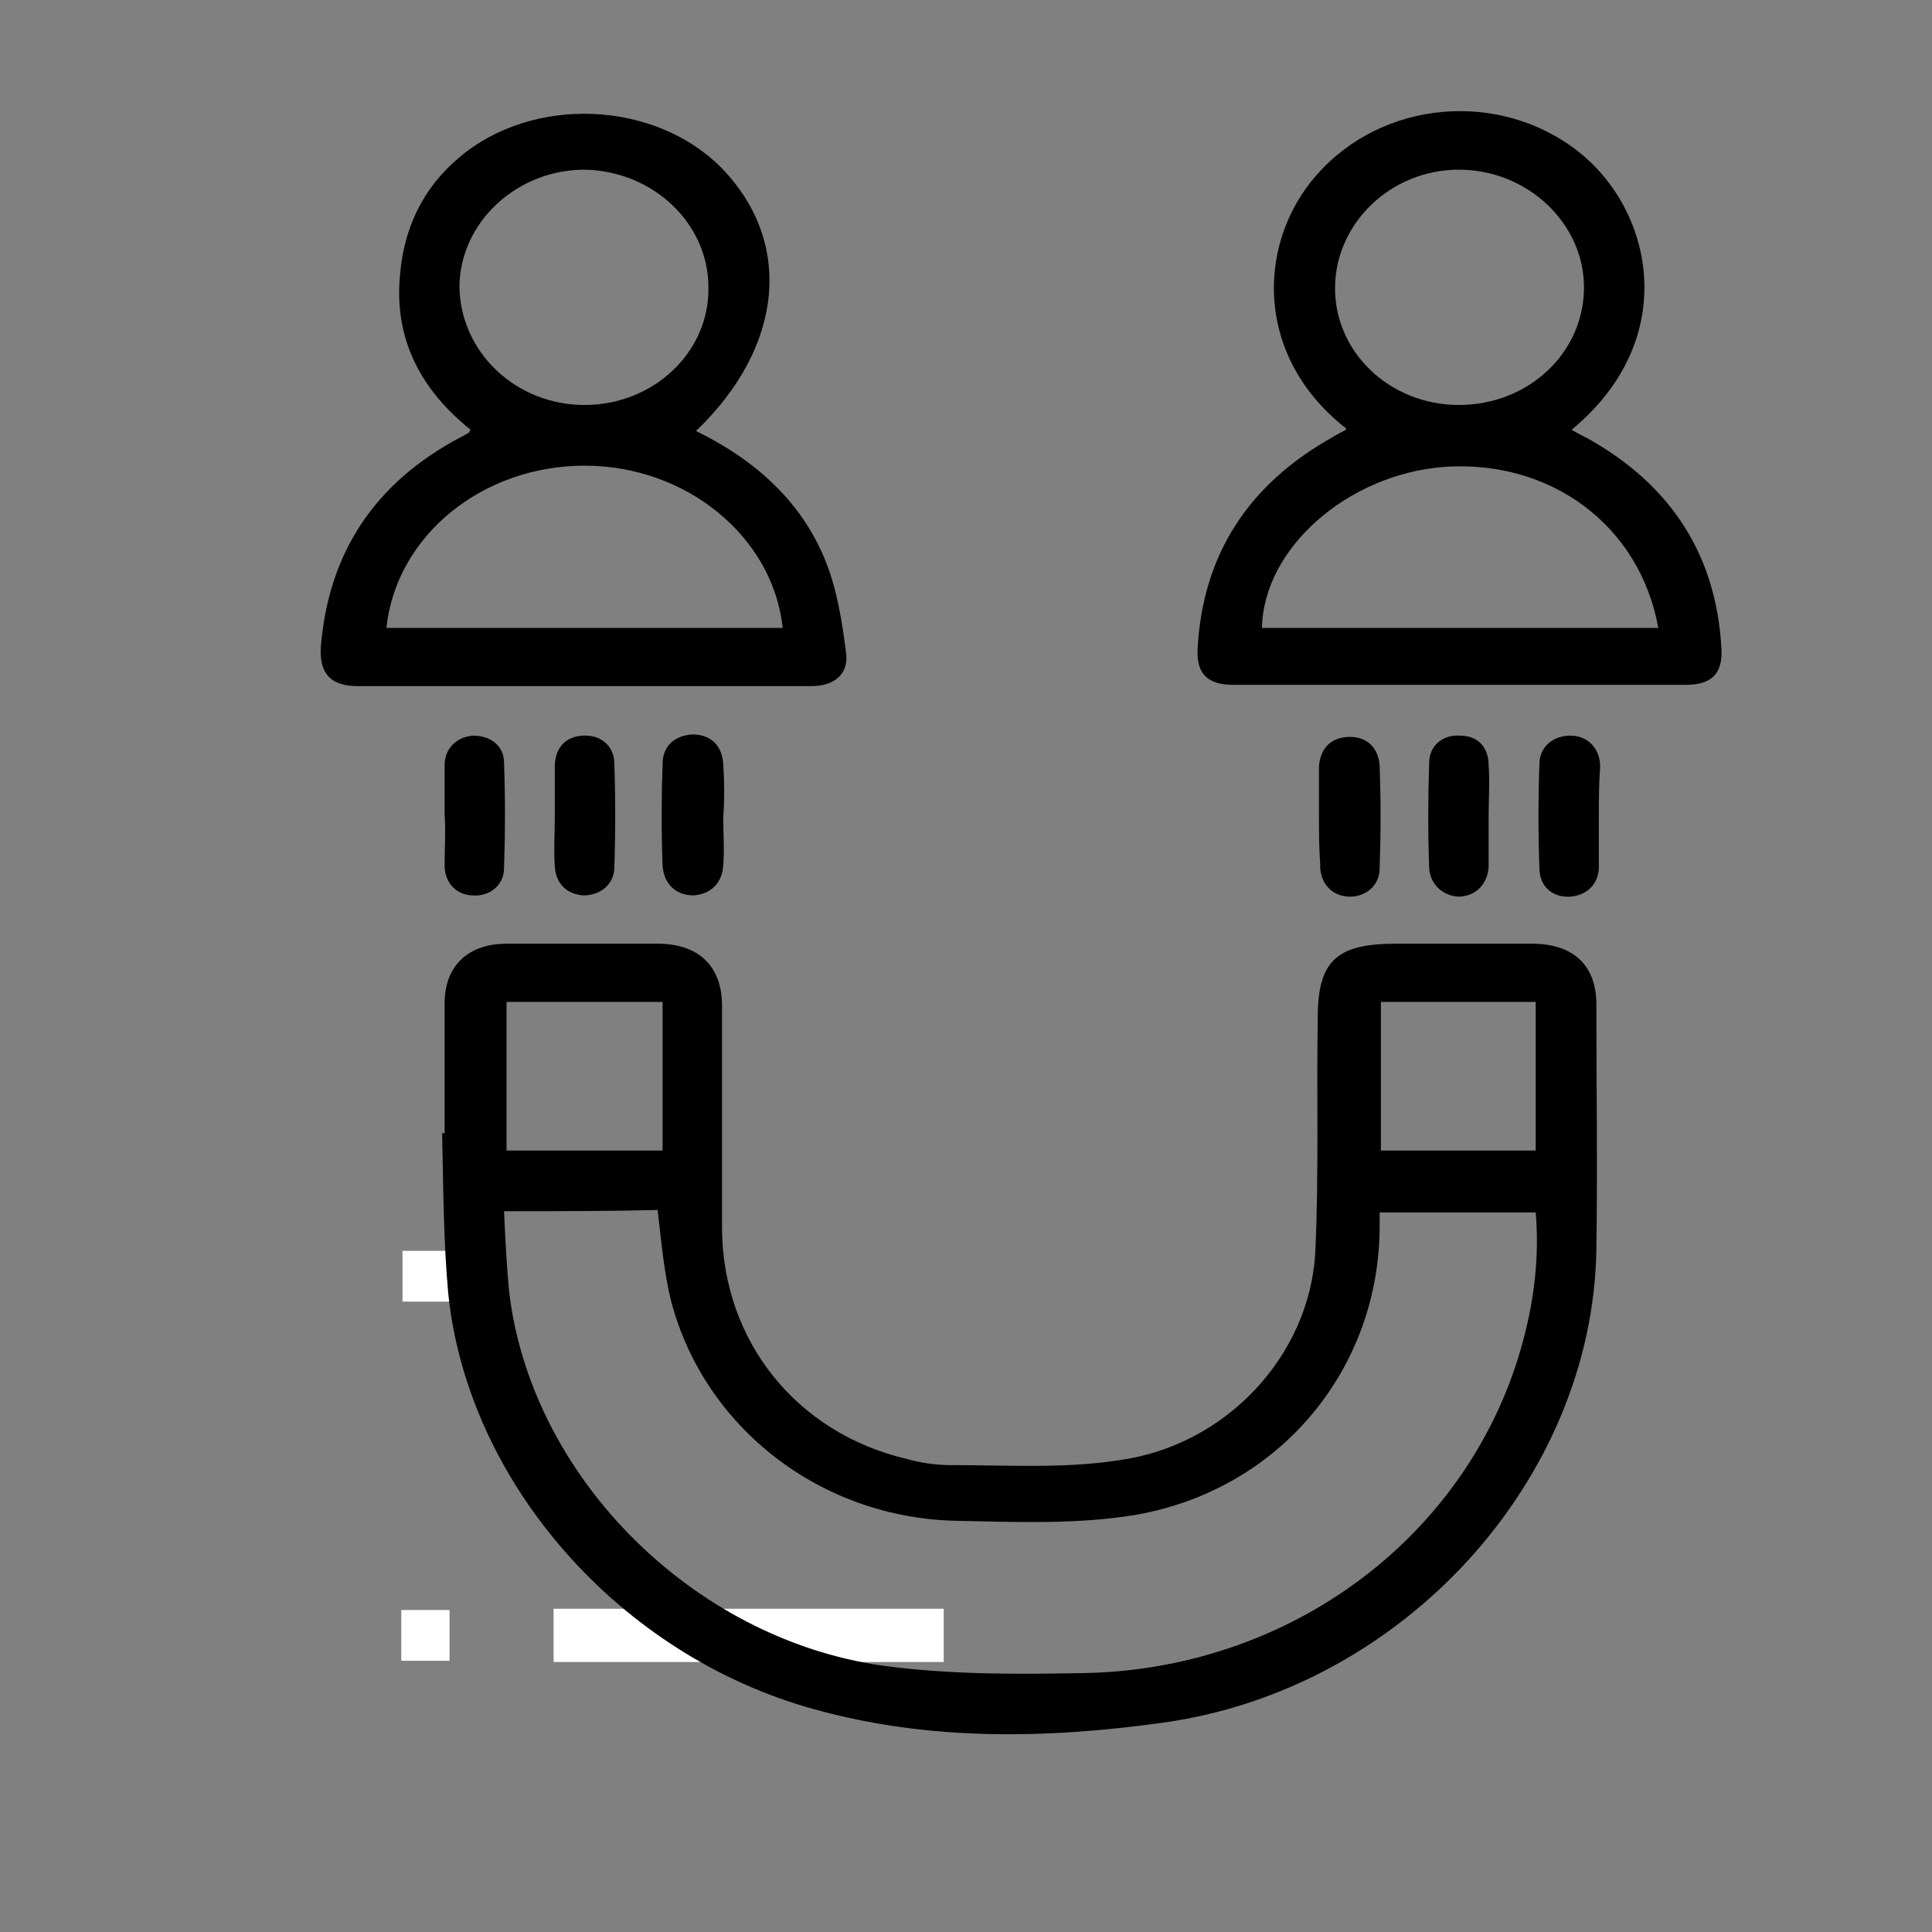
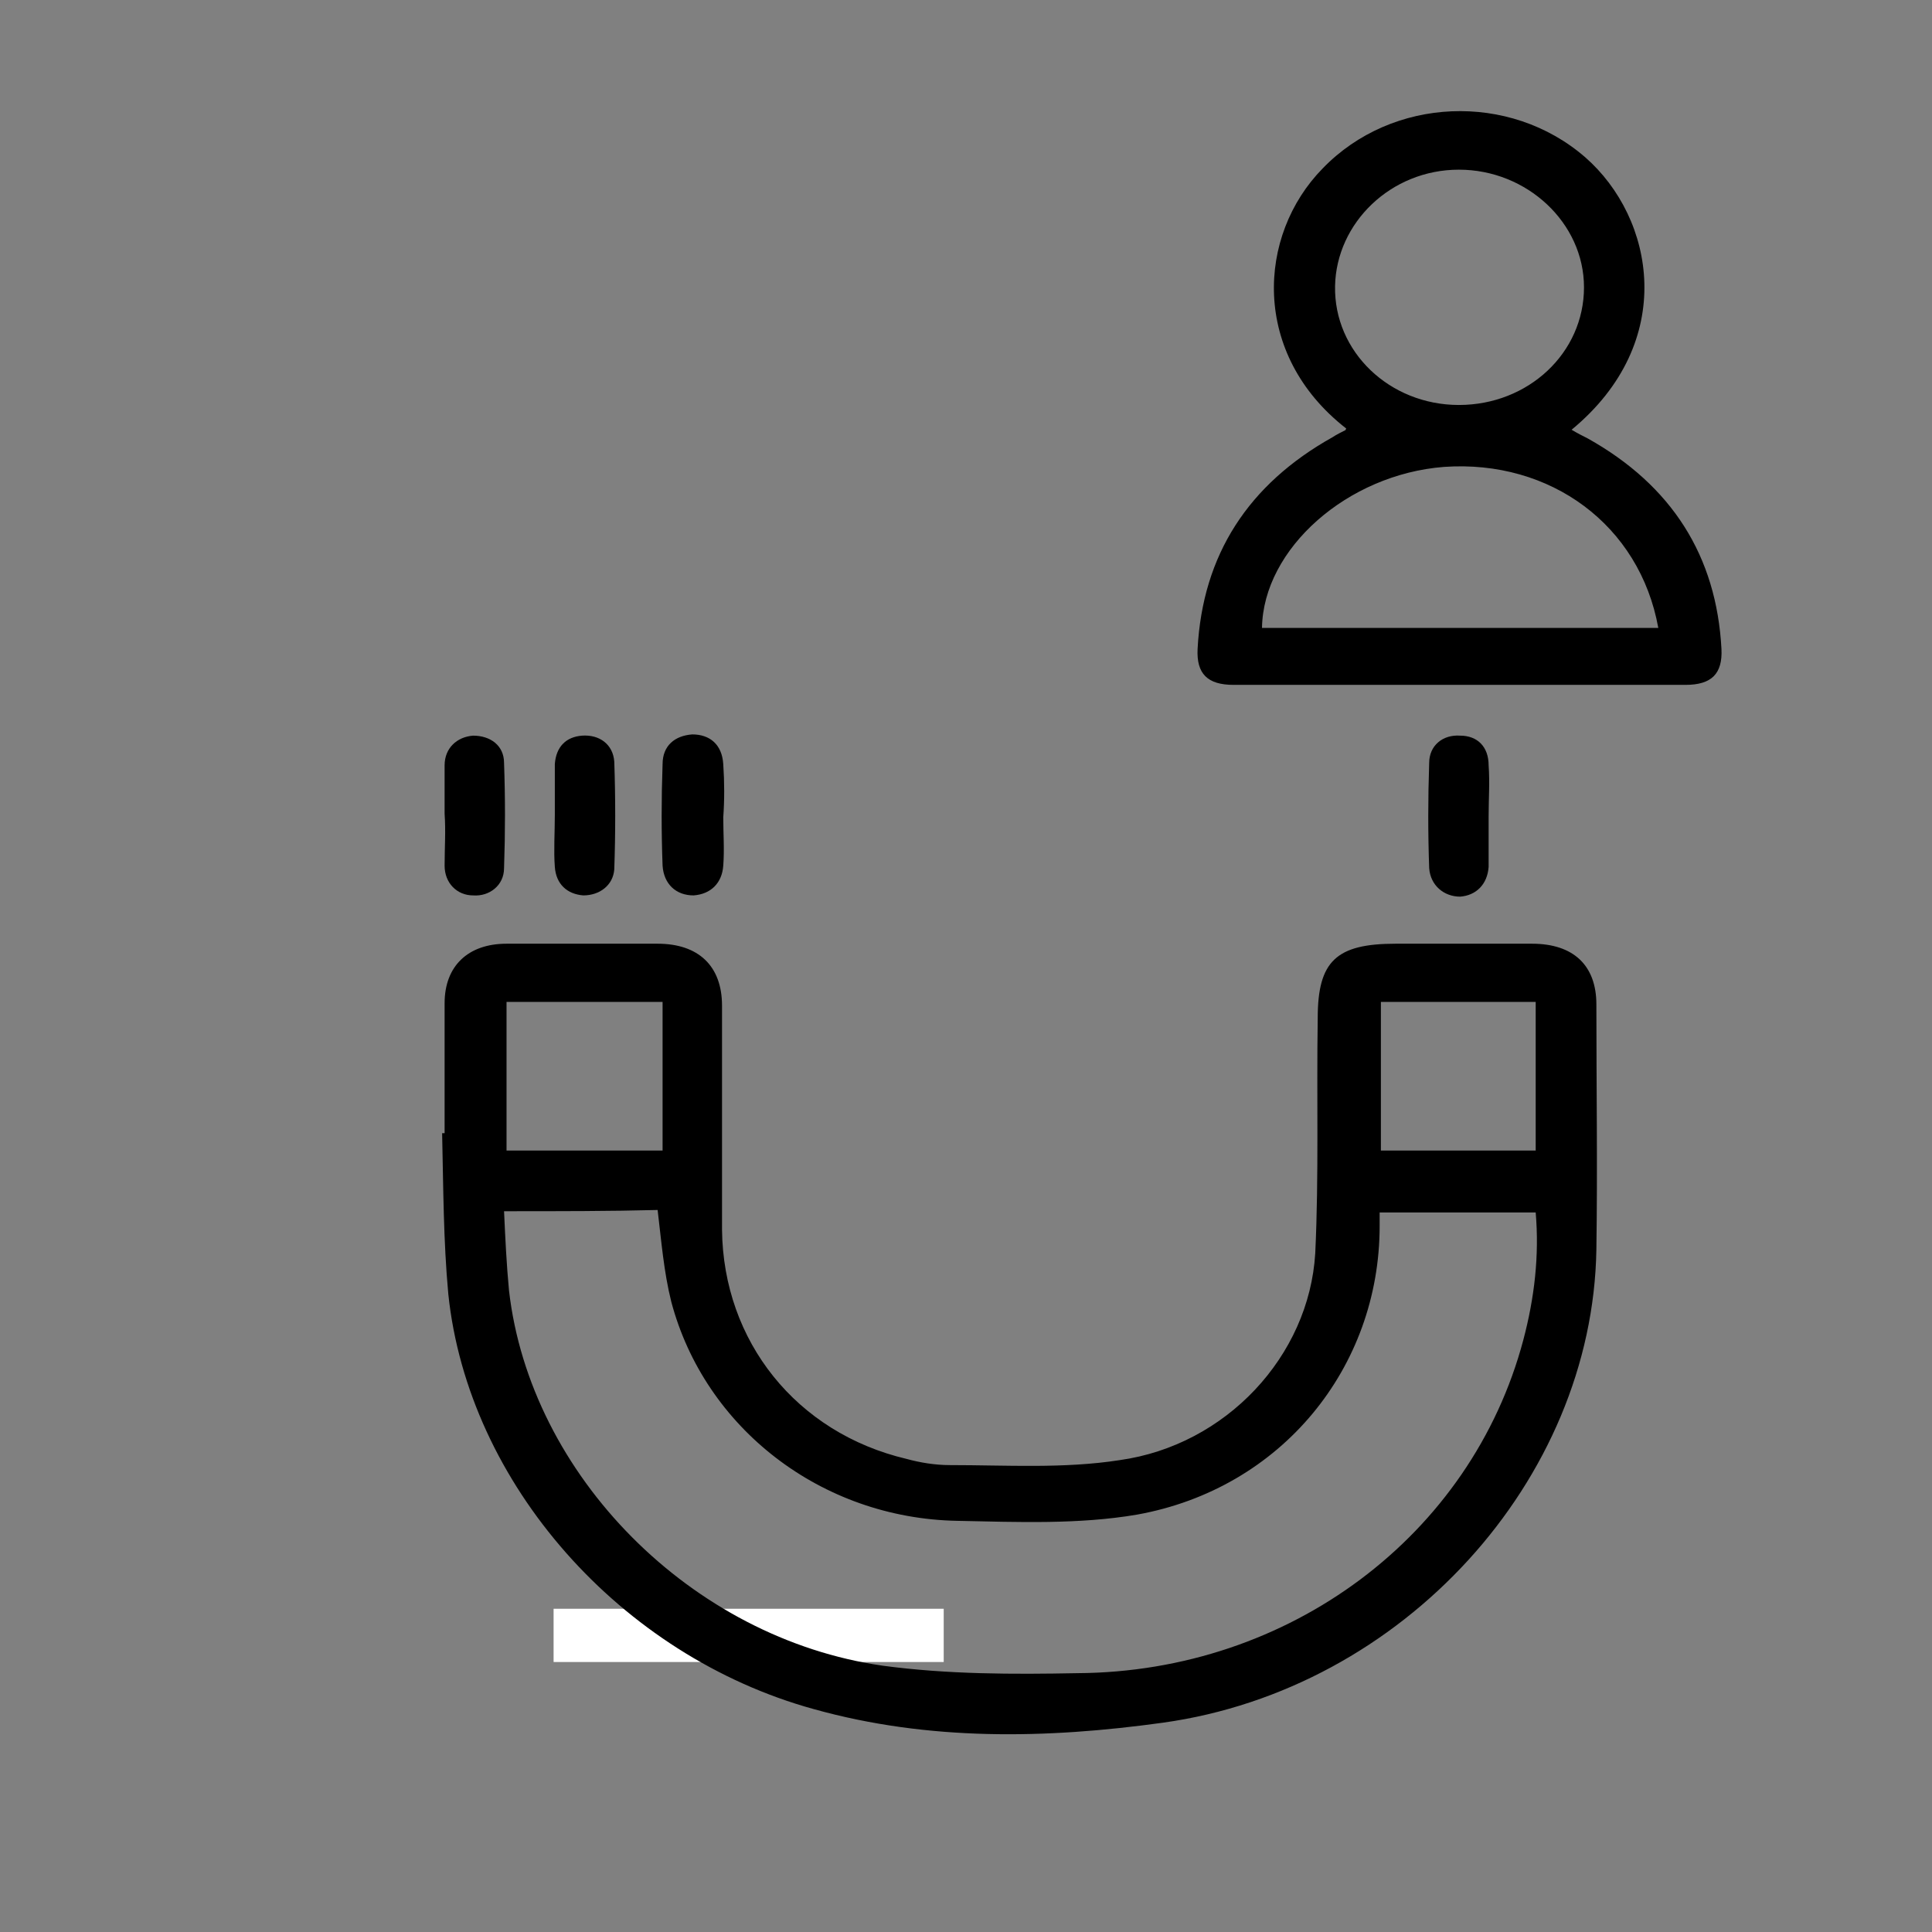
<svg xmlns="http://www.w3.org/2000/svg" version="1.1" id="Layer_1" x="0px" y="0px" viewBox="0 0 156 156" style="enable-background:new 0 0 156 156;" xml:space="preserve">
  <rect x="0" y="0" width="156" height="156" fill="#808080" stroke="none" />
  <style type="text/css">
	.st0{fill:#FFFFFF;}
</style>
-   <rect x="32.5" y="101" class="st0" width="3.9" height="4.1" />
  <rect x="44.7" y="129.9" class="st0" width="31.5" height="4.3" />
-   <rect x="32.4" y="130" class="st0" width="3.9" height="4.1" />
  <g>
    <path d="M35.9,91.5c0-3.5,0-7,0-10.5c0-3,1.9-4.8,5-4.8c4.1,0,8.2,0,12.2,0c3.3,0,5.2,1.8,5.2,5c0,6,0,12.1,0,18.1   c0.1,9,6,16.4,14.9,18.5c1.1,0.3,2.3,0.5,3.5,0.5c4.6,0,9.2,0.3,13.7-0.4c8.6-1.2,15.3-8.4,15.8-16.7c0.3-6.3,0.1-12.6,0.2-19   c0-4.6,1.5-6,6.3-6c3.7,0,7.3,0,11,0c3.4,0,5.2,1.8,5.2,4.9c0,6.6,0.1,13.2,0,19.8c-0.3,18.6-15.6,35.5-35,38.2   c-9.4,1.3-18.9,1.5-28.2-1.1c-15.6-4.3-27.9-18.2-29.5-33.5c-0.4-4.3-0.4-8.6-0.5-13C35.8,91.5,35.9,91.5,35.9,91.5z M40.7,97.8   c0.1,2.2,0.2,4.3,0.4,6.4c1.7,14.9,14.7,28.1,30.2,30.3c5.2,0.7,10.5,0.7,15.7,0.6c17.1-0.1,31.8-11.1,36-26.9   c0.9-3.4,1.3-6.8,1-10.3c-4.3,0-8.4,0-12.6,0c0,0.5,0,0.8,0,1.1c0,11.4-7.9,21.2-19.6,23.3c-4.7,0.8-9.6,0.6-14.5,0.5   c-11-0.2-20.4-7.5-23.1-17.7c-0.6-2.4-0.8-4.9-1.1-7.4C49.3,97.8,45.2,97.8,40.7,97.8z M40.9,92.9c4.3,0,8.4,0,12.6,0c0-4,0-8,0-12   c-4.2,0-8.4,0-12.6,0C40.9,85,40.9,88.9,40.9,92.9z M111.5,80.9c0,4,0,8,0,12c4.2,0,8.4,0,12.5,0c0-4.1,0-8,0-12   C119.8,80.9,115.7,80.9,111.5,80.9z" />
-     <path d="M56.2,34.8c4.9,2.4,8.6,5.8,10.5,10.6c0.9,2.3,1.3,4.8,1.6,7.2c0.3,1.8-0.9,2.8-2.8,2.8c-12.2,0-24.4,0-36.6,0   c-2.2,0-3.1-1-3-3.1c0.6-7.6,4.3-13.3,11.3-17c0.2-0.1,0.4-0.2,0.7-0.4c0,0,0-0.1,0.1-0.2c-4-3.2-6.2-7.3-5.7-12.5   c0.3-3.7,1.8-7,4.8-9.5c5.9-5,15.7-4.6,21.1,0.8C64.1,19.5,63.3,28,56.2,34.8z M63.2,50.7c-0.8-7.4-7.8-13.1-16-13.1   c-8.2,0-15.2,5.6-16,13.1C41.8,50.7,52.5,50.7,63.2,50.7z M47.2,32.7c5.6,0,10.1-4.3,10-9.5c0-5.2-4.5-9.4-10-9.5   c-5.5,0-10.1,4.3-10.1,9.5C37.2,28.5,41.7,32.7,47.2,32.7z" />
    <path d="M108.7,34.6c-7.7-6-7.2-15.6-1.9-21c5.6-5.8,15.1-6.2,21.2-0.9c5.6,4.9,7.5,14.9-1.1,22c0.5,0.3,0.9,0.5,1.3,0.7   c6.8,3.8,10.4,9.5,10.8,17c0.1,2-0.8,2.9-2.9,2.9c-12.2,0-24.4,0-36.5,0c-2.1,0-3-0.9-2.9-2.9c0.4-7.6,4.1-13.3,10.9-17.1   c0.3-0.2,0.7-0.4,1.1-0.6C108.6,34.8,108.6,34.8,108.7,34.6z M133.9,50.7c-1.5-8.3-8.7-13.6-17.3-13c-7.8,0.6-14.6,6.6-14.7,13   C112.5,50.7,123.1,50.7,133.9,50.7z M117.8,32.7c5.6,0,10.1-4.2,10.1-9.5c0-5.2-4.6-9.5-10.1-9.5c-5.5,0-9.9,4.3-10,9.4   C107.7,28.4,112.2,32.7,117.8,32.7z" />
-     <path d="M129.1,65.9c0,1.4,0,2.7,0,4.1c0,1.4-1,2.3-2.3,2.4c-1.4,0.1-2.5-0.8-2.5-2.3c-0.1-2.8-0.1-5.6,0-8.4   c0-1.4,1.1-2.3,2.5-2.3c1.3,0,2.3,0.9,2.4,2.3c0,0.1,0,0.2,0,0.3C129.1,63.3,129.1,64.6,129.1,65.9z" />
    <path d="M35.9,65.7c0-1.3,0-2.6,0-3.9c0-1.4,1-2.3,2.3-2.4c1.4,0,2.5,0.8,2.5,2.2c0.1,2.8,0.1,5.6,0,8.5c0,1.4-1.2,2.3-2.5,2.2   c-1.3,0-2.3-1-2.3-2.4C35.9,68.5,36,67.1,35.9,65.7z" />
    <path d="M120.2,65.9c0,1.4,0,2.7,0,4.1c-0.1,1.4-1,2.3-2.3,2.4c-1.3,0-2.4-0.9-2.5-2.3c-0.1-2.8-0.1-5.6,0-8.5   c0-1.4,1.1-2.3,2.5-2.2c1.4,0,2.3,0.9,2.3,2.4C120.3,63.2,120.2,64.5,120.2,65.9z" />
    <path d="M44.8,65.8c0-1.4,0-2.7,0-4.1c0.1-1.4,0.9-2.2,2.2-2.3c1.4-0.1,2.5,0.7,2.6,2.1c0.1,2.9,0.1,5.8,0,8.7   c-0.1,1.3-1.2,2.1-2.5,2.1c-1.3-0.1-2.2-0.9-2.3-2.3C44.7,68.7,44.8,67.2,44.8,65.8C44.8,65.8,44.8,65.8,44.8,65.8z" />
    <path d="M58.4,66c0,1.3,0.1,2.6,0,3.9c-0.1,1.4-1,2.3-2.4,2.4c-1.4,0-2.4-0.9-2.5-2.4c-0.1-2.7-0.1-5.4,0-8.2c0-1.5,1-2.3,2.4-2.4   c1.4,0,2.4,0.8,2.5,2.4C58.5,63.2,58.5,64.6,58.4,66z" />
-     <path d="M106.5,65.8c0-1.3,0-2.6,0-3.9c0.1-1.5,1-2.4,2.5-2.4c1.4,0,2.3,0.9,2.4,2.3c0.1,2.8,0.1,5.5,0,8.3c0,1.4-1.1,2.3-2.4,2.3   c-1.3,0-2.3-0.9-2.4-2.3c0-0.1,0-0.2,0-0.3C106.5,68.4,106.5,67.1,106.5,65.8C106.5,65.8,106.5,65.8,106.5,65.8z" />
  </g>
</svg>